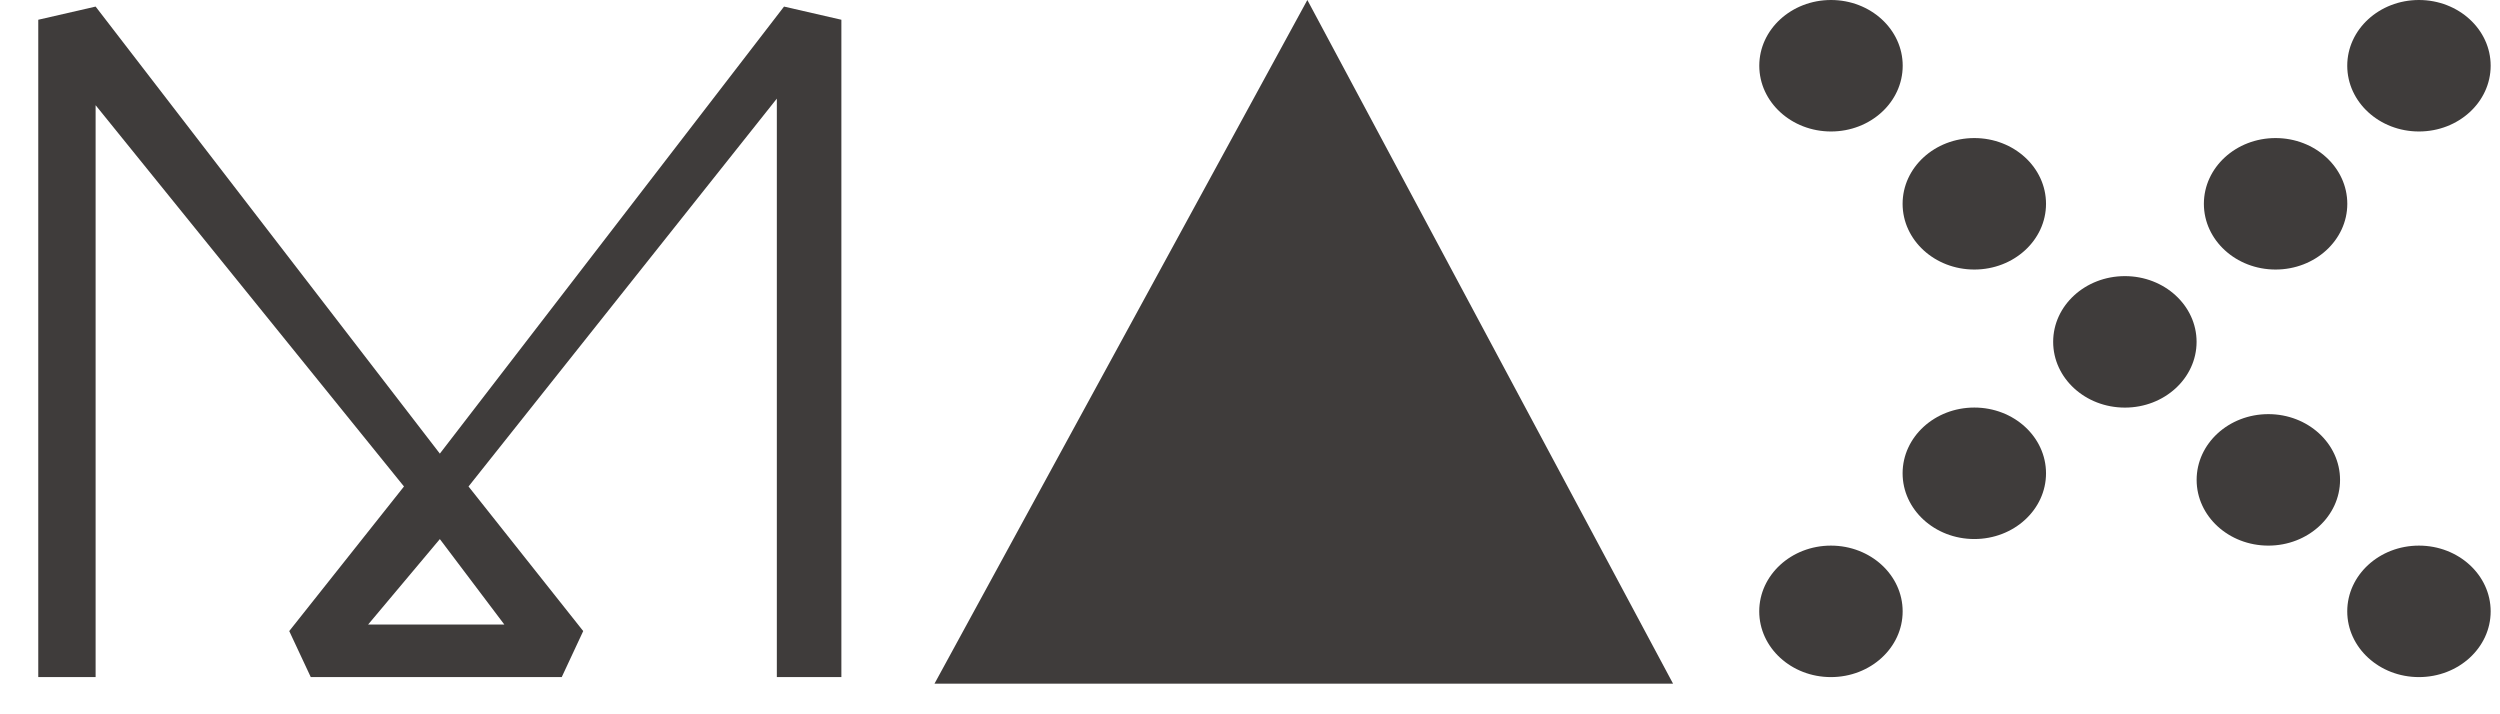
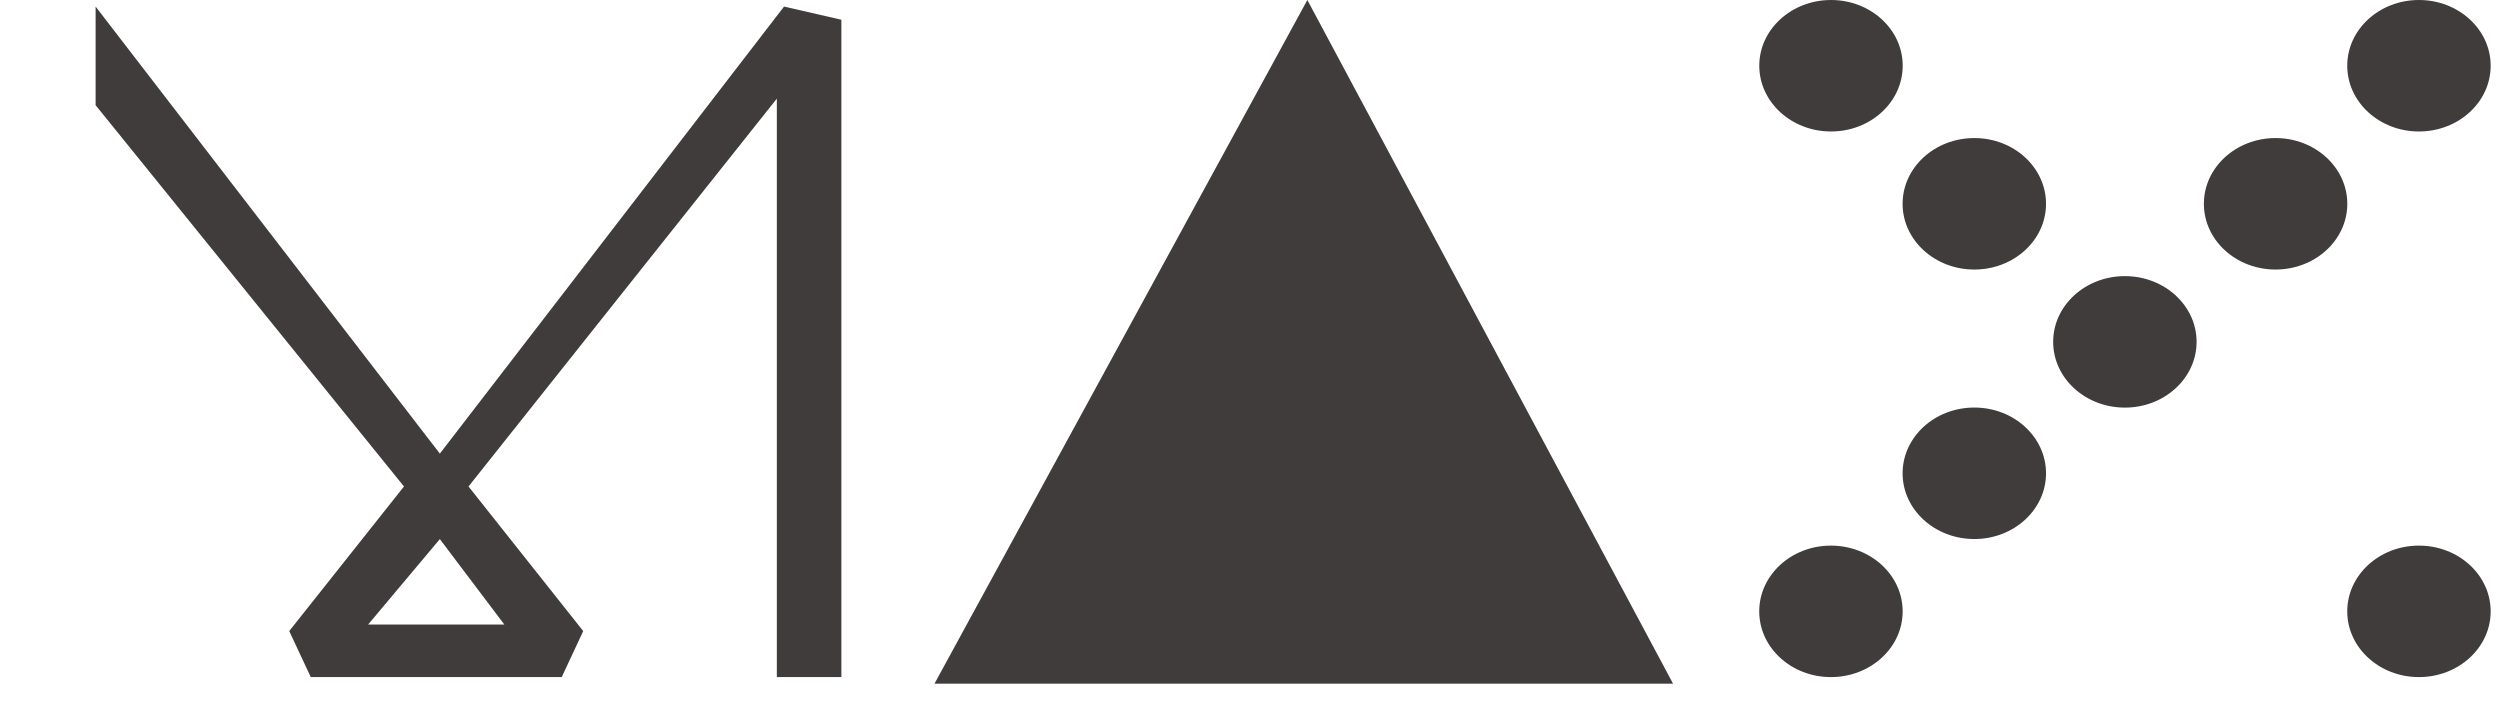
<svg xmlns="http://www.w3.org/2000/svg" width="49" height="14" viewBox="0 0 49 14" fill="none">
  <path d="M25.624 0L18.316 13.4H32.792L25.624 0Z" fill="#3F3C3B" />
-   <path d="M16.351 13.271H15.226V1.933L9.183 9.535L11.431 12.369L11.01 13.271H6.091L5.669 12.369L7.918 9.535L1.874 2.062V13.271H0.75V0.387L1.874 0.129L8.621 8.891L15.367 0.129L16.491 0.387V13.271H16.351ZM7.215 12.241H9.885L8.621 10.566L7.215 12.241Z" fill="#3F3C3B" />
+   <path d="M16.351 13.271H15.226V1.933L9.183 9.535L11.431 12.369L11.01 13.271H6.091L5.669 12.369L7.918 9.535L1.874 2.062V13.271V0.387L1.874 0.129L8.621 8.891L15.367 0.129L16.491 0.387V13.271H16.351ZM7.215 12.241H9.885L8.621 10.566L7.215 12.241Z" fill="#3F3C3B" />
  <path d="M35.888 2.577C36.664 2.577 37.293 2 37.293 1.288C37.293 0.577 36.664 0 35.888 0C35.112 0 34.482 0.577 34.482 1.288C34.482 2 35.112 2.577 35.888 2.577Z" fill="#3F3C3B" />
  <path d="M47.411 13.271C48.188 13.271 48.817 12.694 48.817 11.983C48.817 11.271 48.188 10.694 47.411 10.694C46.635 10.694 46.006 11.271 46.006 11.983C46.006 12.694 46.635 13.271 47.411 13.271Z" fill="#3F3C3B" />
-   <path d="M44.46 10.694C45.236 10.694 45.865 10.117 45.865 9.406C45.865 8.694 45.236 8.117 44.46 8.117C43.683 8.117 43.054 8.694 43.054 9.406C43.054 10.117 43.683 10.694 44.46 10.694Z" fill="#3F3C3B" />
  <path d="M38.697 5.283C39.473 5.283 40.102 4.706 40.102 3.995C40.102 3.283 39.473 2.706 38.697 2.706C37.92 2.706 37.291 3.283 37.291 3.995C37.291 4.706 37.92 5.283 38.697 5.283Z" fill="#3F3C3B" />
  <path d="M47.411 2.577C48.188 2.577 48.817 2 48.817 1.288C48.817 0.577 48.188 0 47.411 0C46.635 0 46.006 0.577 46.006 1.288C46.006 2 46.635 2.577 47.411 2.577Z" fill="#3F3C3B" />
  <path d="M35.886 13.271C36.663 13.271 37.292 12.694 37.292 11.983C37.292 11.271 36.663 10.694 35.886 10.694C35.11 10.694 34.481 11.271 34.481 11.983C34.481 12.694 35.11 13.271 35.886 13.271Z" fill="#3F3C3B" />
  <path d="M41.648 7.989C42.424 7.989 43.053 7.412 43.053 6.7C43.053 5.989 42.424 5.412 41.648 5.412C40.871 5.412 40.242 5.989 40.242 6.7C40.242 7.412 40.871 7.989 41.648 7.989Z" fill="#3F3C3B" />
  <path d="M38.697 10.565C39.473 10.565 40.102 9.988 40.102 9.277C40.102 8.565 39.473 7.988 38.697 7.988C37.92 7.988 37.291 8.565 37.291 9.277C37.291 9.988 37.92 10.565 38.697 10.565Z" fill="#3F3C3B" />
  <path d="M44.601 5.283C45.377 5.283 46.007 4.706 46.007 3.995C46.007 3.283 45.377 2.706 44.601 2.706C43.825 2.706 43.196 3.283 43.196 3.995C43.196 4.706 43.825 5.283 44.601 5.283Z" fill="#3F3C3B" />
</svg>